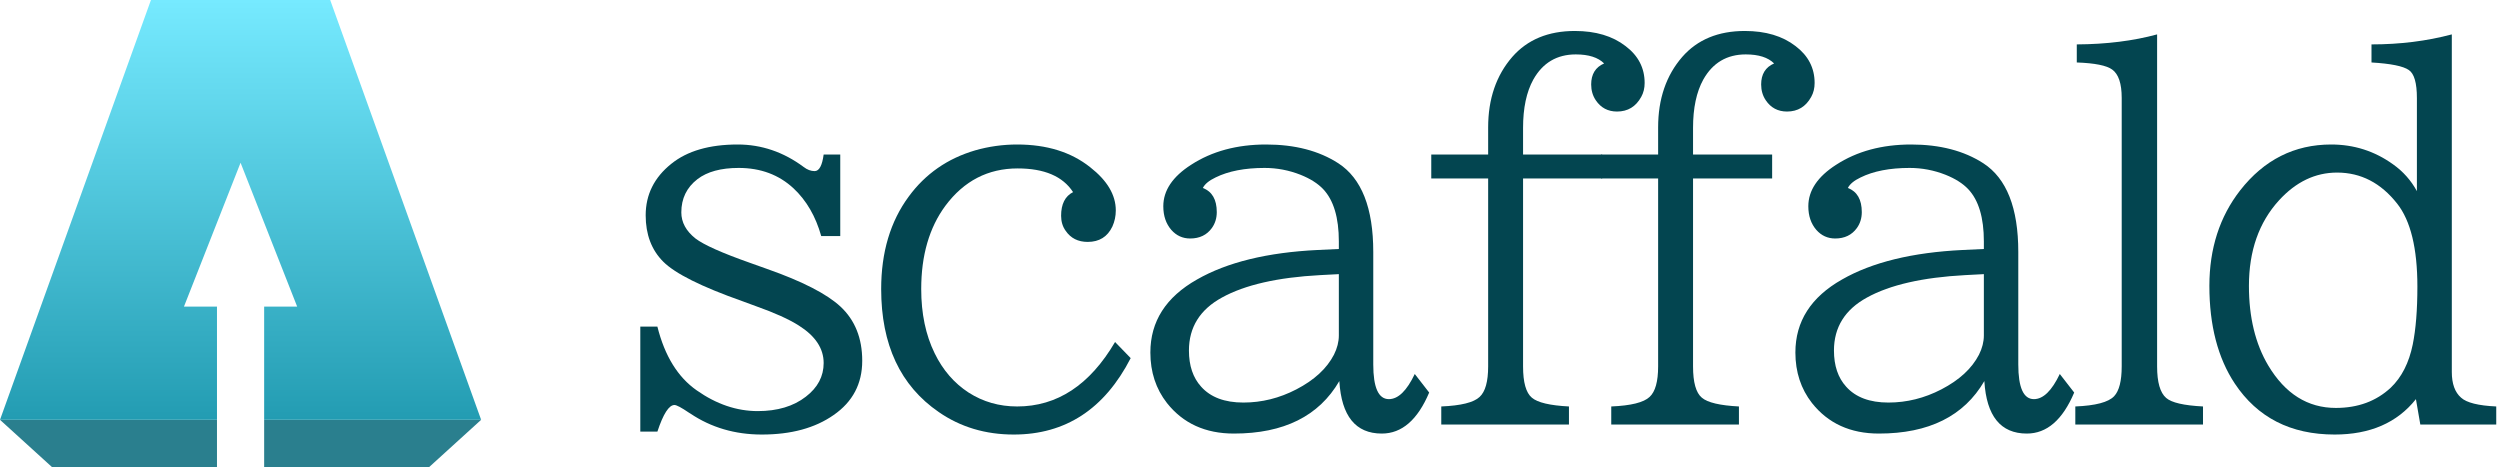
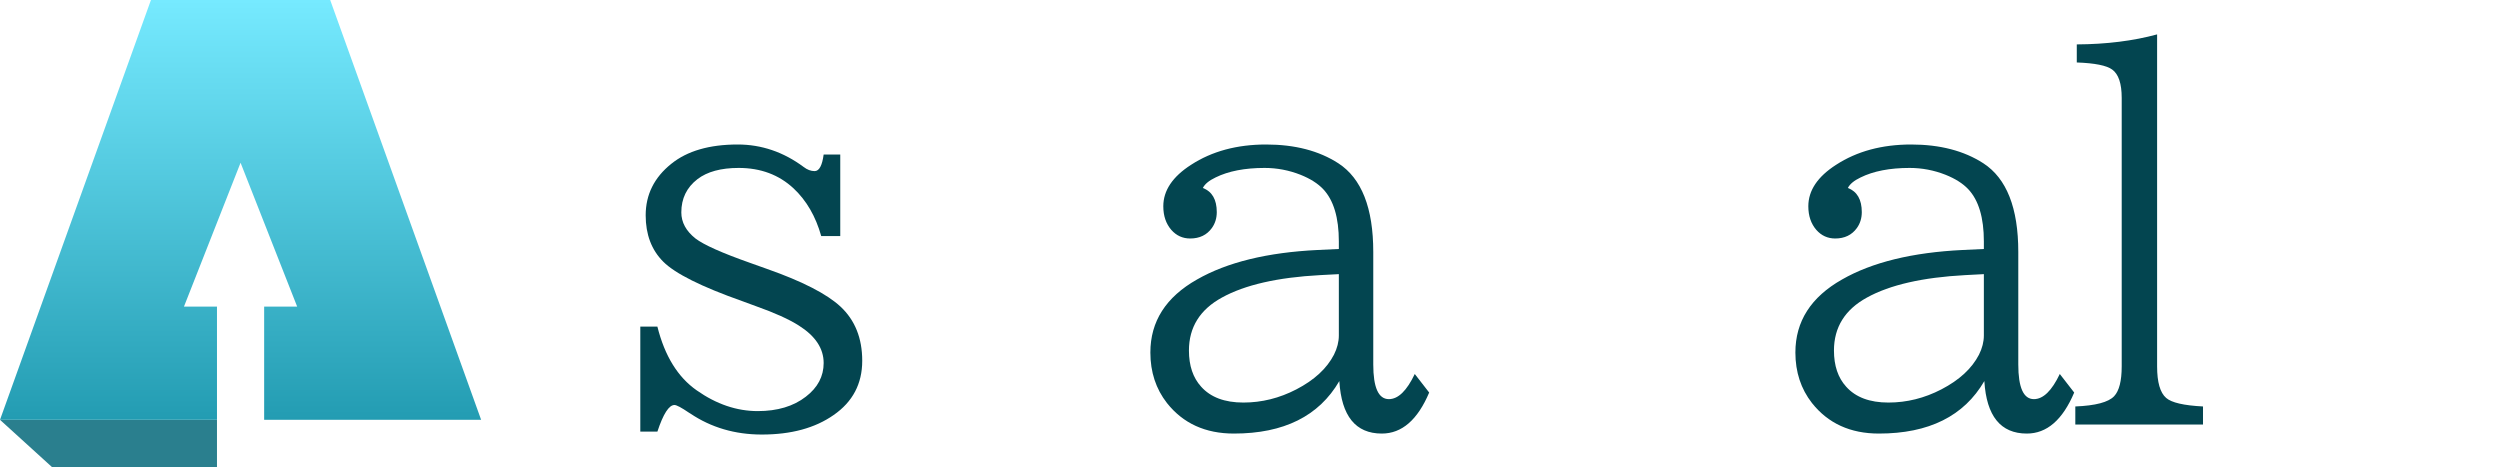
<svg xmlns="http://www.w3.org/2000/svg" width="530" height="99" viewBox="0 0 530 99" fill="none">
  <style>
  :root {
    --text-color: #034550;
    --accent-color: #2A7F8E;
  }
  @media (prefers-color-scheme: dark) {
    :root {
      --text-color: #76EAFF;
      --accent-color: #239CB2;
    }
  }
</style>
  <path d="M11 99L0 89H46V99H11Z" fill="#2A7F8E" />
-   <path d="M91 99L102 89H56V99H91Z" fill="#2A7F8E" />
  <path d="M32 0L0 89H46V65H39L51 34.5L63 65H56V89H102L70 0H32Z" fill="url(#paint0_linear_6_53)" />
  <path d="M135.745 69.245H139.368C140.921 75.456 143.699 79.959 147.701 82.754C151.876 85.687 156.189 87.153 160.641 87.153C164.816 87.153 168.215 86.135 170.837 84.1C173.356 82.167 174.615 79.787 174.615 76.957C174.615 73.886 172.873 71.246 169.388 69.038C167.283 67.692 164.229 66.312 160.227 64.897L157.276 63.81C148.685 60.774 143.129 57.996 140.61 55.477C138.126 52.993 136.884 49.715 136.884 45.644C136.884 41.261 138.695 37.621 142.318 34.723C145.7 31.997 150.393 30.634 156.396 30.634C161.434 30.634 166.092 32.221 170.371 35.395C171.13 35.982 171.907 36.275 172.7 36.275C173.666 36.275 174.305 35.102 174.615 32.756H178.135V50.043H174.098C172.924 45.868 170.975 42.504 168.249 39.95C165.144 37.052 161.262 35.602 156.604 35.602C152.842 35.602 149.927 36.396 147.856 37.983C145.579 39.743 144.44 42.09 144.44 45.023C144.44 47.127 145.441 48.973 147.442 50.56C149.202 51.906 153.067 53.632 159.036 55.736L162.659 57.03C170.112 59.653 175.288 62.31 178.187 65.001C181.257 67.865 182.793 71.695 182.793 76.491C182.793 81.356 180.774 85.186 176.737 87.981C172.804 90.742 167.731 92.122 161.521 92.122C155.827 92.122 150.772 90.638 146.355 87.671L146.097 87.516C144.475 86.412 143.44 85.859 142.991 85.859C141.818 85.859 140.61 87.74 139.368 91.501H135.745V69.245Z" fill="#034550" />
-   <path d="M239.706 75.922C234.151 86.722 225.887 92.122 214.914 92.122C208.91 92.122 203.613 90.535 199.024 87.36C190.881 81.77 186.809 73.075 186.809 61.274C186.809 53.476 188.759 46.938 192.658 41.658C196.178 36.862 200.87 33.601 206.736 31.876C209.635 31.048 212.602 30.634 215.638 30.634C221.918 30.634 227.077 32.238 231.114 35.447C234.737 38.277 236.549 41.33 236.549 44.608C236.549 45.816 236.307 46.955 235.824 48.024C234.789 50.198 233.046 51.285 230.596 51.285C228.561 51.285 227.008 50.509 225.938 48.956C225.283 48.059 224.955 46.989 224.955 45.747C224.955 43.263 225.8 41.589 227.491 40.727C225.317 37.38 221.401 35.706 215.742 35.706C209.462 35.706 204.355 38.346 200.422 43.625C197.006 48.249 195.298 54.132 195.298 61.274C195.298 66.485 196.247 71.022 198.144 74.887C199.87 78.441 202.268 81.218 205.339 83.22C208.41 85.186 211.843 86.17 215.638 86.17C224.127 86.17 231.045 81.615 236.393 72.506L239.706 75.922Z" fill="#034550" />
  <path d="M283.835 52.786V51.182C283.835 46.144 282.73 42.452 280.522 40.105C279.383 38.898 277.779 37.88 275.709 37.052C273.259 36.086 270.723 35.602 268.1 35.602C263.891 35.602 260.423 36.275 257.697 37.621C256.317 38.277 255.42 39.019 255.005 39.847C256.972 40.606 257.956 42.314 257.956 44.971C257.956 46.247 257.611 47.369 256.921 48.335C255.851 49.819 254.315 50.56 252.314 50.56C250.727 50.56 249.398 49.957 248.329 48.749C247.19 47.438 246.621 45.764 246.621 43.728C246.621 40.382 248.588 37.449 252.521 34.93C256.938 32.066 262.234 30.634 268.411 30.634C274.518 30.634 279.625 31.962 283.731 34.619C288.665 37.828 291.132 44.091 291.132 53.407V77.268C291.132 82.167 292.237 84.617 294.445 84.617C296.412 84.617 298.24 82.84 299.931 79.286L302.985 83.22C300.535 89.017 297.188 91.915 292.944 91.915C287.389 91.915 284.387 88.206 283.938 80.787C279.625 88.206 272.172 91.915 261.579 91.915C255.54 91.915 250.813 89.758 247.397 85.445C245.051 82.443 243.878 78.872 243.878 74.731C243.878 68.141 247.173 62.982 253.763 59.256C260.147 55.598 268.687 53.511 279.383 52.993L283.835 52.786ZM283.835 58.117L279.901 58.324C270.861 58.807 263.908 60.395 259.043 63.086C254.384 65.639 252.055 69.383 252.055 74.317C252.055 77.526 252.918 80.08 254.643 81.978C256.644 84.22 259.629 85.342 263.597 85.342C267.496 85.342 271.24 84.41 274.829 82.547C278.624 80.58 281.281 78.13 282.799 75.197C283.49 73.817 283.835 72.454 283.835 71.108V58.117Z" fill="#034550" />
-   <path d="M315.488 32.756V27.011C315.488 20.972 317.196 15.986 320.612 12.053C323.821 8.395 328.237 6.566 333.862 6.566C338.278 6.566 341.867 7.636 344.627 9.775C347.319 11.811 348.664 14.416 348.664 17.591C348.664 18.695 348.423 19.678 347.94 20.541C346.801 22.611 345.093 23.646 342.816 23.646C340.883 23.646 339.382 22.853 338.313 21.266C337.657 20.299 337.329 19.178 337.329 17.901C337.329 15.727 338.244 14.244 340.073 13.45C338.796 12.174 336.795 11.535 334.069 11.535C330.066 11.535 327.064 13.312 325.063 16.866C323.614 19.489 322.889 22.905 322.889 27.114V32.756H339.658V37.828H322.889V77.682C322.889 81.063 323.51 83.272 324.752 84.307C325.96 85.342 328.582 85.963 332.619 86.17V90H305.55V86.17C309.725 85.997 312.434 85.325 313.676 84.151C314.884 83.047 315.488 80.891 315.488 77.682V37.828H303.428V32.756H315.488Z" fill="#034550" />
-   <path d="M351.523 32.756V27.011C351.523 20.972 353.231 15.986 356.647 12.053C359.856 8.395 364.273 6.566 369.897 6.566C374.314 6.566 377.903 7.636 380.663 9.775C383.354 11.811 384.7 14.416 384.7 17.591C384.7 18.695 384.459 19.678 383.976 20.541C382.837 22.611 381.129 23.646 378.852 23.646C376.919 23.646 375.418 22.853 374.349 21.266C373.693 20.299 373.365 19.178 373.365 17.901C373.365 15.727 374.28 14.244 376.108 13.45C374.832 12.174 372.83 11.535 370.104 11.535C366.102 11.535 363.1 13.312 361.099 16.866C359.649 19.489 358.925 22.905 358.925 27.114V32.756H375.694V37.828H358.925V77.682C358.925 81.063 359.546 83.272 360.788 84.307C361.996 85.342 364.618 85.963 368.655 86.17V90H341.586V86.17C345.761 85.997 348.47 85.325 349.712 84.151C350.92 83.047 351.523 80.891 351.523 77.682V37.828H339.464V32.756H351.523Z" fill="#034550" />
  <path d="M420.579 52.786V51.182C420.579 46.144 419.475 42.452 417.266 40.105C416.128 38.898 414.523 37.88 412.453 37.052C410.003 36.086 407.467 35.602 404.844 35.602C400.635 35.602 397.167 36.275 394.441 37.621C393.061 38.277 392.164 39.019 391.75 39.847C393.716 40.606 394.7 42.314 394.7 44.971C394.7 46.247 394.355 47.369 393.665 48.335C392.595 49.819 391.059 50.56 389.058 50.56C387.471 50.56 386.143 49.957 385.073 48.749C383.934 47.438 383.365 45.764 383.365 43.728C383.365 40.382 385.332 37.449 389.265 34.93C393.682 32.066 398.978 30.634 405.155 30.634C411.262 30.634 416.369 31.962 420.475 34.619C425.409 37.828 427.877 44.091 427.877 53.407V77.268C427.877 82.167 428.981 84.617 431.189 84.617C433.156 84.617 434.985 82.84 436.675 79.286L439.729 83.22C437.279 89.017 433.932 91.915 429.688 91.915C424.133 91.915 421.131 88.206 420.682 80.787C416.369 88.206 408.916 91.915 398.323 91.915C392.284 91.915 387.557 89.758 384.141 85.445C381.795 82.443 380.622 78.872 380.622 74.731C380.622 68.141 383.917 62.982 390.507 59.256C396.891 55.598 405.431 53.511 416.128 52.993L420.579 52.786ZM420.579 58.117L416.645 58.324C407.605 58.807 400.652 60.395 395.787 63.086C391.129 65.639 388.799 69.383 388.799 74.317C388.799 77.526 389.662 80.08 391.387 81.978C393.389 84.22 396.373 85.342 400.341 85.342C404.24 85.342 407.984 84.41 411.573 82.547C415.368 80.58 418.025 78.13 419.544 75.197C420.234 73.817 420.579 72.454 420.579 71.108V58.117Z" fill="#034550" />
  <path d="M439.967 90V86.17C444.246 85.997 446.989 85.273 448.197 83.996C449.266 82.857 449.801 80.753 449.801 77.682V20.748C449.801 17.712 449.128 15.71 447.783 14.744C446.609 13.882 444.108 13.381 440.278 13.243V9.413C446.558 9.379 452.234 8.671 457.306 7.291V77.682C457.306 81.029 457.944 83.254 459.221 84.358C460.36 85.359 462.965 85.963 467.037 86.17V90H439.967Z" fill="#034550" />
-   <path d="M513.107 90L512.176 84.617C508.207 89.62 502.462 92.122 494.94 92.122C485.624 92.122 478.567 88.516 473.771 81.305C470.183 75.887 468.388 68.986 468.388 60.602C468.388 52.7 470.562 45.954 474.91 40.364C479.982 33.877 486.417 30.634 494.216 30.634C499.046 30.634 503.411 32.031 507.31 34.826C509.45 36.344 511.14 38.242 512.383 40.52V20.8C512.383 17.591 511.813 15.607 510.675 14.848C509.501 14.02 506.862 13.485 502.756 13.243V9.413C508.794 9.413 514.47 8.706 519.784 7.291V78.872C519.784 81.356 520.44 83.168 521.751 84.307C522.924 85.376 525.408 85.997 529.204 86.17V90H513.107ZM495.458 36.586C490.834 36.586 486.728 38.553 483.139 42.486C478.895 47.145 476.773 53.183 476.773 60.602C476.773 67.261 478.136 72.885 480.862 77.475C484.451 83.478 489.23 86.481 495.199 86.481C499.892 86.481 503.774 85.049 506.844 82.185C509.156 79.976 510.709 76.922 511.503 73.023C512.158 69.78 512.486 65.691 512.486 60.757C512.486 52.648 511.054 46.782 508.19 43.159C504.74 38.777 500.496 36.586 495.458 36.586Z" fill="#034550" />
  <defs>
    <linearGradient id="paint0_linear_6_53" x1="51" y1="0" x2="51" y2="89" gradientUnits="userSpaceOnUse">
      <stop stop-color="#76EAFF" />
      <stop offset="1" stop-color="#239CB2" />
    </linearGradient>
  </defs>
</svg>